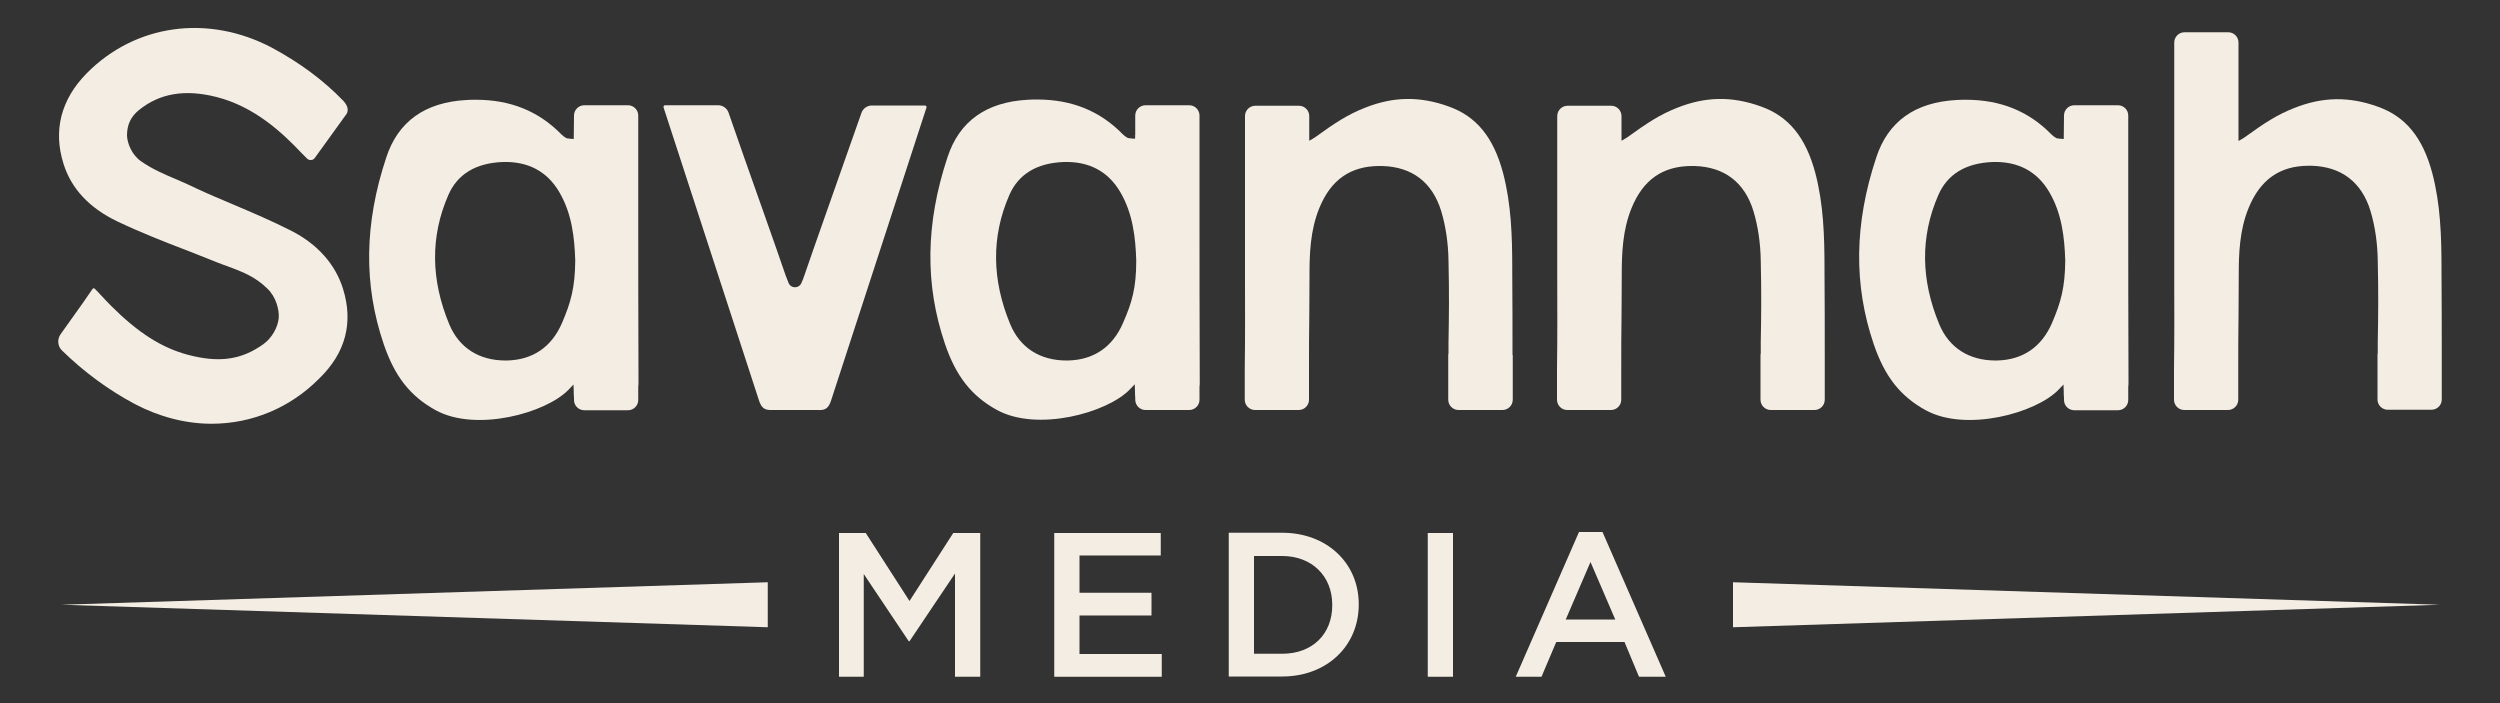
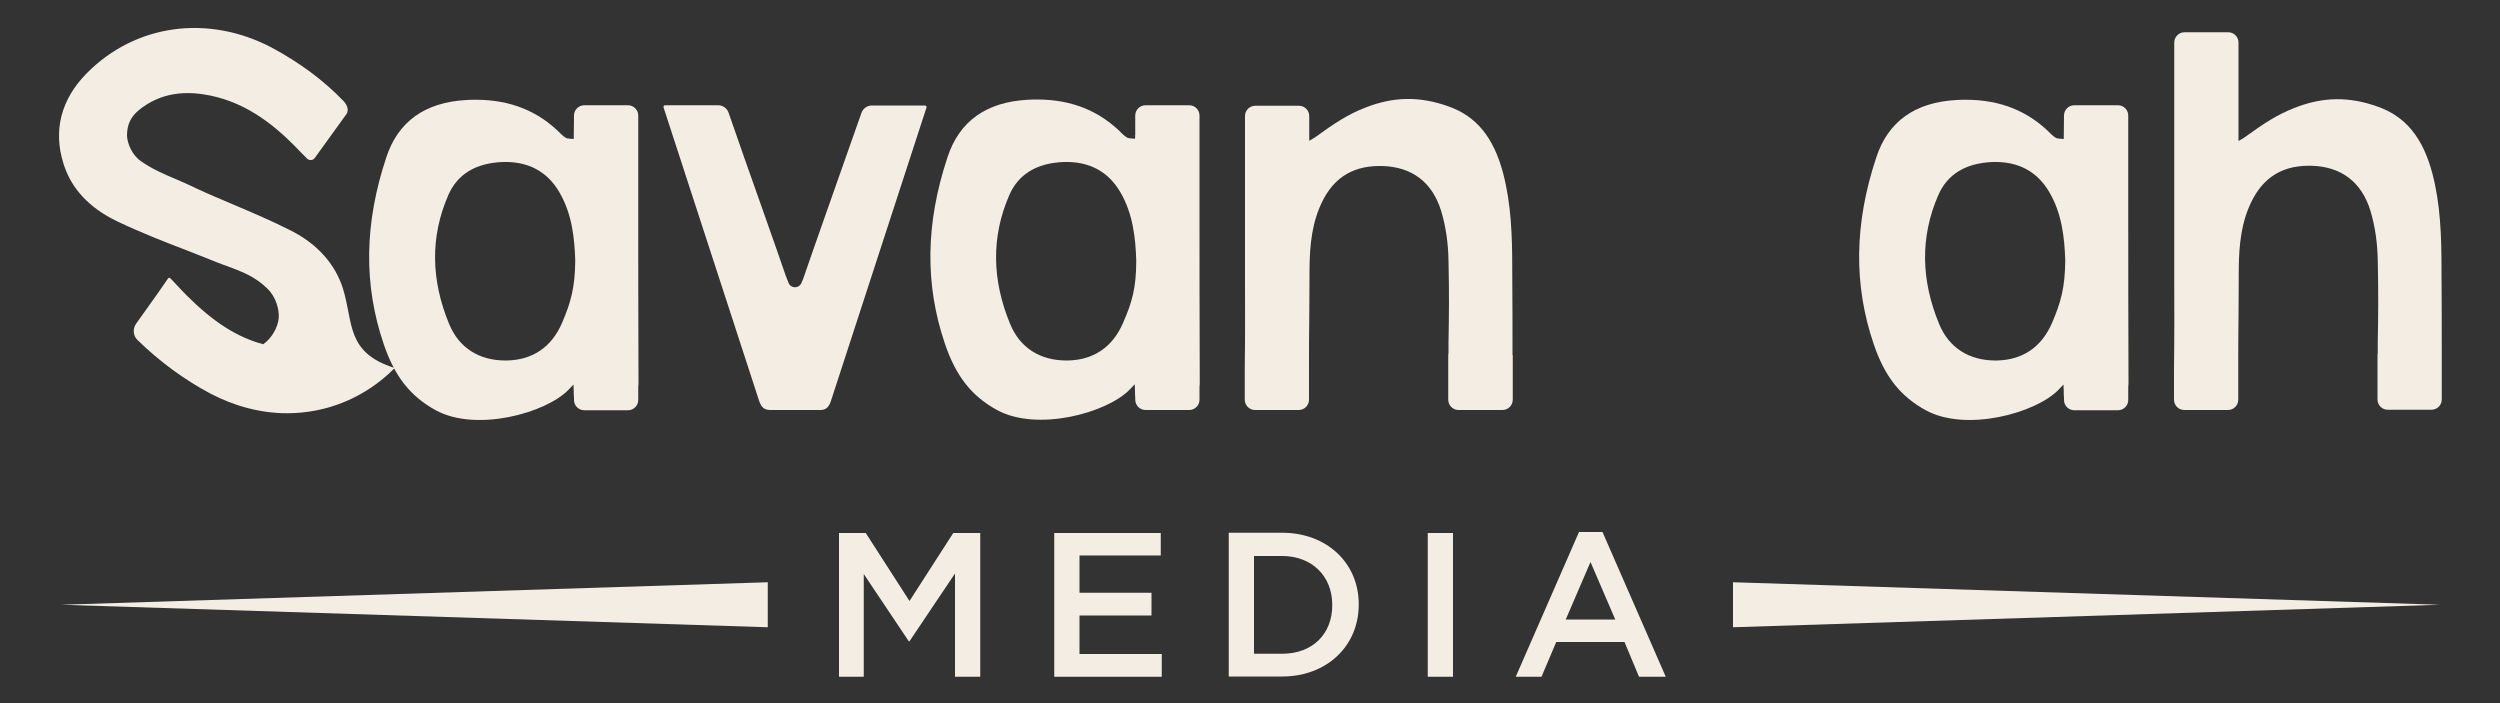
<svg xmlns="http://www.w3.org/2000/svg" id="Layer_1" x="0px" y="0px" viewBox="0 0 1000 281.2" style="enable-background:new 0 0 1000 281.2;" xml:space="preserve">
  <rect x="0" y="0" width="1000" height="281.2" fill="#333333" stroke="none" />
  <style type="text/css"> .st0{fill:#F4EDE3;} </style>
-   <path class="st0" d="M137.2,115.5c-3.1-9.9-10.3-17.9-20.7-23.2c-7.5-3.8-15.4-7.2-23-10.4l-0.2-0.1c-5-2.1-10-4.2-14.9-6.5 l-3.4-1.6c-1.7-0.8-3.3-1.4-4.8-2.1c-4.7-2-9.2-3.9-13.8-7.1c-3.6-2.5-5.5-7.1-5.6-10.3c0-4.3,1.5-7.5,4.8-10.2 c8.3-6.7,18.4-8.4,31-5.2c15,3.8,26.1,14,34.1,22.5l0,0c0.3,0.3,0.8,0.8,2.1,2.1c0.4,0.4,1,0.7,1.6,0.6c0.6,0,1.1-0.3,1.5-0.8 l12.7-17.6c1.4-2.2-0.6-4.5-1.2-5.2c-8.1-8.4-17.5-15.3-28.6-21.3C83.2,5.6,54.1,9.6,34.6,29.4c-10.2,10.4-13.4,22.8-9.2,36.1 c3.1,10,10.4,17.7,21.4,23c9,4.3,18.4,8,27.5,11.5l0.3,0.1c3.2,1.3,6.4,2.5,9.6,3.8c1,0.4,2,0.8,3,1.2l0.3,0.1 c1.2,0.5,2.4,0.9,3.5,1.3c5.9,2.2,11,4.1,15.9,8.9c3.5,3.3,4.8,8.4,4.6,11.7c-0.3,3.8-2.8,8.2-6.2,10.6c-8.8,6.3-17.8,7.5-30.2,4.2 c-10.5-2.8-20-8.9-30.7-19.6c-1.3-1.4-2.7-2.7-4.1-4.3l-0.1-0.1c-0.7-0.8-1.5-1.6-2.3-2.4c-0.1-0.1-0.3-0.2-0.4-0.2 c-0.2,0-0.4,0.1-0.5,0.3c-1.3,1.9-2.6,3.7-3.8,5.5l-8.9,12.5c-1.5,2-1.3,4.9,0.5,6.6c8.8,8.6,18.6,15.8,29.1,21.4 c9.7,5.1,20.3,7.9,30.7,7.9c16.2,0,31.5-6.4,43.1-18.1C138.3,141.1,141.4,129,137.2,115.5z" />
+   <path class="st0" d="M137.2,115.5c-3.1-9.9-10.3-17.9-20.7-23.2c-7.5-3.8-15.4-7.2-23-10.4l-0.2-0.1c-5-2.1-10-4.2-14.9-6.5 l-3.4-1.6c-1.7-0.8-3.3-1.4-4.8-2.1c-4.7-2-9.2-3.9-13.8-7.1c-3.6-2.5-5.5-7.1-5.6-10.3c0-4.3,1.5-7.5,4.8-10.2 c8.3-6.7,18.4-8.4,31-5.2c15,3.8,26.1,14,34.1,22.5l0,0c0.3,0.3,0.8,0.8,2.1,2.1c0.4,0.4,1,0.7,1.6,0.6c0.6,0,1.1-0.3,1.5-0.8 l12.7-17.6c1.4-2.2-0.6-4.5-1.2-5.2c-8.1-8.4-17.5-15.3-28.6-21.3C83.2,5.6,54.1,9.6,34.6,29.4c-10.2,10.4-13.4,22.8-9.2,36.1 c3.1,10,10.4,17.7,21.4,23c9,4.3,18.4,8,27.5,11.5l0.3,0.1c3.2,1.3,6.4,2.5,9.6,3.8c1,0.4,2,0.8,3,1.2l0.3,0.1 c1.2,0.5,2.4,0.9,3.5,1.3c5.9,2.2,11,4.1,15.9,8.9c3.5,3.3,4.8,8.4,4.6,11.7c-0.3,3.8-2.8,8.2-6.2,10.6c-10.5-2.8-20-8.9-30.7-19.6c-1.3-1.4-2.7-2.7-4.1-4.3l-0.1-0.1c-0.7-0.8-1.5-1.6-2.3-2.4c-0.1-0.1-0.3-0.2-0.4-0.2 c-0.2,0-0.4,0.1-0.5,0.3c-1.3,1.9-2.6,3.7-3.8,5.5l-8.9,12.5c-1.5,2-1.3,4.9,0.5,6.6c8.8,8.6,18.6,15.8,29.1,21.4 c9.7,5.1,20.3,7.9,30.7,7.9c16.2,0,31.5-6.4,43.1-18.1C138.3,141.1,141.4,129,137.2,115.5z" />
  <path class="st0" d="M479.8,154.8c0.1-0.8,0.1-1.5,0.1-2.2c-0.1-27.2-0.1-44.9-0.1-67.2c0-7.6,0-15.8,0-25l0-14.2 c0-2.2-1.8-4.1-4.1-4.1h-17.5c-2.2,0-4.1,1.8-4.1,4.1l0,7.9l-0.6,0c0,0,0,0,0,0l0.6,0.1l-0.1,1.3l-1.3-0.1c-0.3,0-0.5,0-0.7-0.1 c-0.4,0-0.8,0-1.2-0.3c-0.5-0.3-1.1-0.7-1.7-1.3c-9.1-9.3-20.3-13.9-34.3-13.9c-1.2,0-2.4,0-3.7,0.1c-16.6,0.9-27.4,8.6-32.1,23 c-8.8,26.5-9.1,50.9-1,74.7c4.4,12.9,10.6,20.8,20.8,26.4c16.1,8.8,44,1.2,53.1-8.2l2-2.1l0.1,2.9c0,0.8,0,1.6,0.1,2.5v0.8 c0,2.2,1.8,4.1,4.1,4.1h17.5c2.2,0,4.1-1.8,4.1-4.1V154.8z M449.2,129.2c-4.2,9.7-11.8,14.8-22.1,15l-0.5,0 c-10.6,0-18.6-5.1-22.5-14.5c-7.4-17.8-7.6-35.1-0.4-51.6c3.6-8.4,11-12.9,21.8-13.3c10.1-0.3,17.7,3.7,22.6,12 c5.1,8.7,6.1,18.3,6.4,27.4C454.5,115.2,452.8,121,449.2,129.2z" />
  <path class="st0" d="M605,142c0-0.2,0-0.3,0-0.4l0-0.1c0-10.4,0-20.1-0.1-32.7l0-1.2c0-13.2-0.4-26-3.7-38.5 c-3.8-14.2-10.7-22.6-21.7-26.5c-11.6-4.2-22.2-4-33.5,0.5c-6.7,2.6-12.1,6.1-19.8,11.7c-0.2,0.1-0.4,0.3-0.6,0.4l-1.9,1.1v-9.9 c0-2.2-1.8-4.1-4.1-4.1h-17.5c-2.2,0-4.1,1.8-4.1,4.1v10.3c0,0.4,0,0.6,0,0.9l0,3.1V67c0,0.2,0,0.4,0,0.5c0,4.9,0,9,0,13.5 c0,4,0,8.2,0,13.3c0,7.3,0,13.3,0,18.8c0,10.7,0.1,20-0.1,34.5c0,0.2,0,0.5,0,0.8l0,11.5c0,2.2,1.8,4.1,4.1,4.1h17.5 c2.2,0,4.1-1.8,4.1-4.1v-12.3c0-8.8,0-14.2,0.1-19.7c0-5,0.1-10.1,0.1-18.1c0-8.2,0.3-17.7,3.9-26.5c4.6-11.4,12.5-16.9,24.1-16.9 c0.3,0,0.6,0,1,0c12.1,0.3,20.2,6.6,23.7,18.1c1.8,6,2.8,12.8,2.9,19.8c0.3,13.2,0.2,21.8,0,32.7l0,4.2c0,0.4-0.1,0.6-0.1,0.8v6.2 c0,1.6,0,3.2,0,4.9l0,6.8c0,2.2,1.8,4.1,4.1,4.1H601c2.2,0,4.1-1.8,4.1-4.1V142z" />
  <path class="st0" d="M255.3,154.8c0.1-0.8,0.1-1.5,0.1-2.2c-0.1-27.4-0.1-45-0.1-67.3c0-7.6,0-15.7,0-24.9l0-14.2 c0-2.2-1.8-4.1-4.1-4.1h-17.5c-2.2,0-4.1,1.8-4.1,4.1l-0.1,9.4l-1.3-0.1c-0.3,0-0.5,0-0.7-0.1c-0.4,0-0.8,0-1.2-0.3 c-0.5-0.3-1.1-0.7-1.7-1.3c-9.1-9.3-20.3-13.9-34.3-13.9c-1.2,0-2.4,0-3.7,0.1c-16.6,0.9-27.4,8.6-32.1,23 c-8.8,26.5-9.1,50.9-1,74.7c4.4,12.9,10.6,20.8,20.8,26.4c16.1,8.8,44,1.2,53.1-8.2l2-2.1l0.1,2.9c0,0.8,0,1.6,0.1,2.5v0.8 c0,2.2,1.8,4.1,4.1,4.1h17.5c2.2,0,4.1-1.8,4.1-4.1V154.8z M224.8,129.2c-4.2,9.7-11.8,14.8-22.1,15l-0.5,0 c-10.6,0-18.6-5.1-22.5-14.5c-7.4-17.8-7.6-35.1-0.4-51.6c3.6-8.4,11-12.9,21.8-13.3c10.1-0.3,17.7,3.7,22.6,12 c5.1,8.7,6.1,18.3,6.4,27.4C230,115.2,228.3,121,224.8,129.2z" />
  <path class="st0" d="M851.3,154.8c0.1-0.8,0.1-1.5,0.1-2.2c-0.1-27.6-0.1-45.2-0.1-67.5c0-7.5,0-15.5,0-24.6l0-14.3 c0-2.2-1.8-4.1-4.1-4.1h-17.5c-2.2,0-4.1,1.8-4.1,4.1l-0.1,9.4l-1.3-0.1c-0.3,0-0.5,0-0.7-0.1c-0.4,0-0.8,0-1.2-0.3 c-0.5-0.3-1.1-0.7-1.7-1.3c-9.1-9.3-20.3-13.9-34.3-13.9c-1.2,0-2.4,0-3.7,0.1c-16.6,0.9-27.4,8.6-32.1,23 c-8.8,26.5-9.1,50.9-1,74.7c4.4,12.9,10.6,20.8,20.8,26.4c16.1,8.8,44,1.2,53.1-8.2l2-2.1l0.1,2.9c0,0.8,0,1.6,0.1,2.5v0.8 c0,2.2,1.8,4.1,4.1,4.1h17.5c2.2,0,4.1-1.8,4.1-4.1V154.8z M820.8,129.2c-4.2,9.7-11.8,14.8-22.1,15l-0.5,0 c-10.6,0-18.6-5.1-22.5-14.5c-7.4-17.8-7.6-35.1-0.4-51.6c3.6-8.4,11-12.9,21.8-13.3c10.1-0.3,17.7,3.7,22.6,12 c5.1,8.7,6.1,18.3,6.4,27.4C826,115.2,824.3,121,820.8,129.2z" />
-   <path class="st0" d="M729.9,142c0-0.2,0-0.3,0-0.4c0-10.6,0-20.2-0.1-32.8l0-1.2c0-13.2-0.4-26-3.7-38.5 c-3.8-14.2-10.7-22.6-21.7-26.5c-11.6-4.2-22.2-4-33.5,0.5c-6.7,2.6-12.1,6.1-19.8,11.7c-0.2,0.1-0.4,0.3-0.6,0.4l-1.9,1.1v-9.9 c0-2.2-1.8-4.1-4.1-4.1H627c-2.2,0-4.1,1.8-4.1,4.1v10.3c0,0.4,0,0.6,0,0.9l0,3.1V67c0,0.2,0,0.4,0,0.5c0,4.8,0,8.9,0,13.4 c0,3.9,0,8.2,0,13.4c0,7.3,0,13.3,0,18.8c0,10.7,0.1,20-0.1,34.5c0,0.2,0,0.5,0,0.8l0,11.5c0,2.2,1.8,4.1,4.1,4.1h17.5 c2.2,0,4.1-1.8,4.1-4.1v-12.3c0-8.8,0-14.2,0.1-19.7c0-5,0.1-10.1,0.1-18.1c0-8.2,0.3-17.7,3.9-26.5c4.6-11.4,12.5-16.9,24.1-16.9 c0.3,0,0.6,0,1,0c12.1,0.3,20.2,6.6,23.7,18.1c1.8,6,2.8,12.8,2.9,19.8c0.3,13.2,0.2,21.8,0,32.7l0,4.2c0,0.4-0.1,0.6-0.1,0.8v6.2 c0,1.6,0,3.2,0,4.9l0,6.8c0,2.2,1.8,4.1,4.1,4.1h17.5c2.2,0,4.1-1.8,4.1-4.1V142z" />
  <path class="st0" d="M976.7,142c0-0.2,0-0.3,0-0.4l0-0.1c0-10.4,0-20.1-0.1-32.6l0-1.2c0-13.2-0.4-26-3.7-38.5 c-3.8-14.2-10.7-22.6-21.7-26.5c-11.6-4.2-22.2-4-33.5,0.5c-6.7,2.6-12.1,6.1-19.8,11.7c-0.2,0.1-0.4,0.3-0.6,0.4l-1.9,1.1V17 c0-2.2-1.8-4.1-4.1-4.1h-17.5c-2.2,0-4.1,1.8-4.1,4.1v39.5c0,0.4,0,0.6,0,0.9l0,3.1V67c0,0.2,0,0.4,0,0.5c0,4.8,0,8.8,0,13.2l0,0.2 c0,3.9,0,8.2,0,13.4c0,7,0,12.6,0,17.9l0,0.9c0,10.7,0.1,19.9-0.1,34.5c0,0.2,0,0.5,0,0.8l0,11.5c0,2.2,1.8,4.1,4.1,4.1h17.5 c2.2,0,4.1-1.8,4.1-4.1v-12.3c0-8.8,0-14.1,0.1-19.6c0-5.1,0.1-10.2,0.1-18.2c0-8.2,0.3-17.7,3.9-26.5c4.6-11.4,12.5-17,24.1-17 c0.3,0,0.6,0,1,0c12.1,0.3,20.2,6.6,23.7,18.1c1.8,6,2.8,12.8,2.9,19.8c0.3,13.2,0.2,21.8,0,32.7l0,4.2c0,0.4-0.1,0.6-0.1,0.8v6.2 c0,1.6,0,3.2,0,4.9l0,6.8c0,2.2,1.8,4.1,4.1,4.1h17.5c2.2,0,4.1-1.8,4.1-4.1V142z" />
  <path class="st0" d="M303.6,160.2c1,3,2.2,3.9,5.2,3.8l9.2,0l9.1,0c3,0.2,4.3-0.7,5.3-3.7l38.2-117.3c0.1-0.2,0-0.4-0.1-0.5 c-0.1-0.2-0.3-0.3-0.5-0.3l-21.3,0c-1.8,0-3.5,1.2-4.1,2.9l-6.1,17.3c-5.6,16-12,33.9-16.8,47.9c-0.2,0.7-0.6,1.7-1.1,2.8 c-0.4,1.1-1.5,1.8-2.6,1.8c-1.2,0-2.2-0.7-2.6-1.8c-0.4-1.1-0.8-2.1-1.1-2.8c-4.8-14-11.2-31.9-16.8-47.8L291.4,45 c-0.6-1.7-2.3-2.9-4.1-2.9l-21.3,0c-0.2,0-0.4,0.1-0.5,0.3c-0.1,0.2-0.1,0.4-0.1,0.5L303.6,160.2z" />
  <polygon class="st0" points="392.1,270.7 392.1,213.2 381.3,213.2 363.8,240.4 346.3,213.2 335.6,213.2 335.6,270.7 345.5,270.7 345.5,229.6 363.5,256.5 363.8,256.5 382,229.4 382,270.7 " />
  <polygon class="st0" points="460.6,246.2 460.6,237.1 431.8,237.1 431.8,222.2 464.3,222.2 464.3,213.2 421.7,213.2 421.7,270.7 464.7,270.7 464.7,261.6 431.8,261.6 431.8,246.2 " />
  <path class="st0" d="M543.5,241.7c0-16.6-12.9-28.6-30.6-28.6h-21.4v57.5h21.4c17.7,0,30.6-12.1,30.6-28.8V241.7z M532.9,242.1 c0,11.6-8,19.4-20,19.4h-11.3v-39.1h11.3c11.8,0,20,8,20,19.5V242.1z" />
  <rect x="571.1" y="213.2" class="st0" width="10.1" height="57.5" />
  <path class="st0" d="M649.8,256.8l5.8,13.9h10.7L641,212.8h-9.4l-25.3,57.9h10.3l5.9-13.9H649.8z M636.2,224.8l9.9,23h-19.8 L636.2,224.8z" />
  <polygon class="st0" points="24.5,241.9 307.1,250.9 307.1,232.9 24.5,241.9 " />
  <polygon class="st0" points="975.9,241.9 693.2,232.9 693.2,250.9 975.9,241.9 " />
</svg>